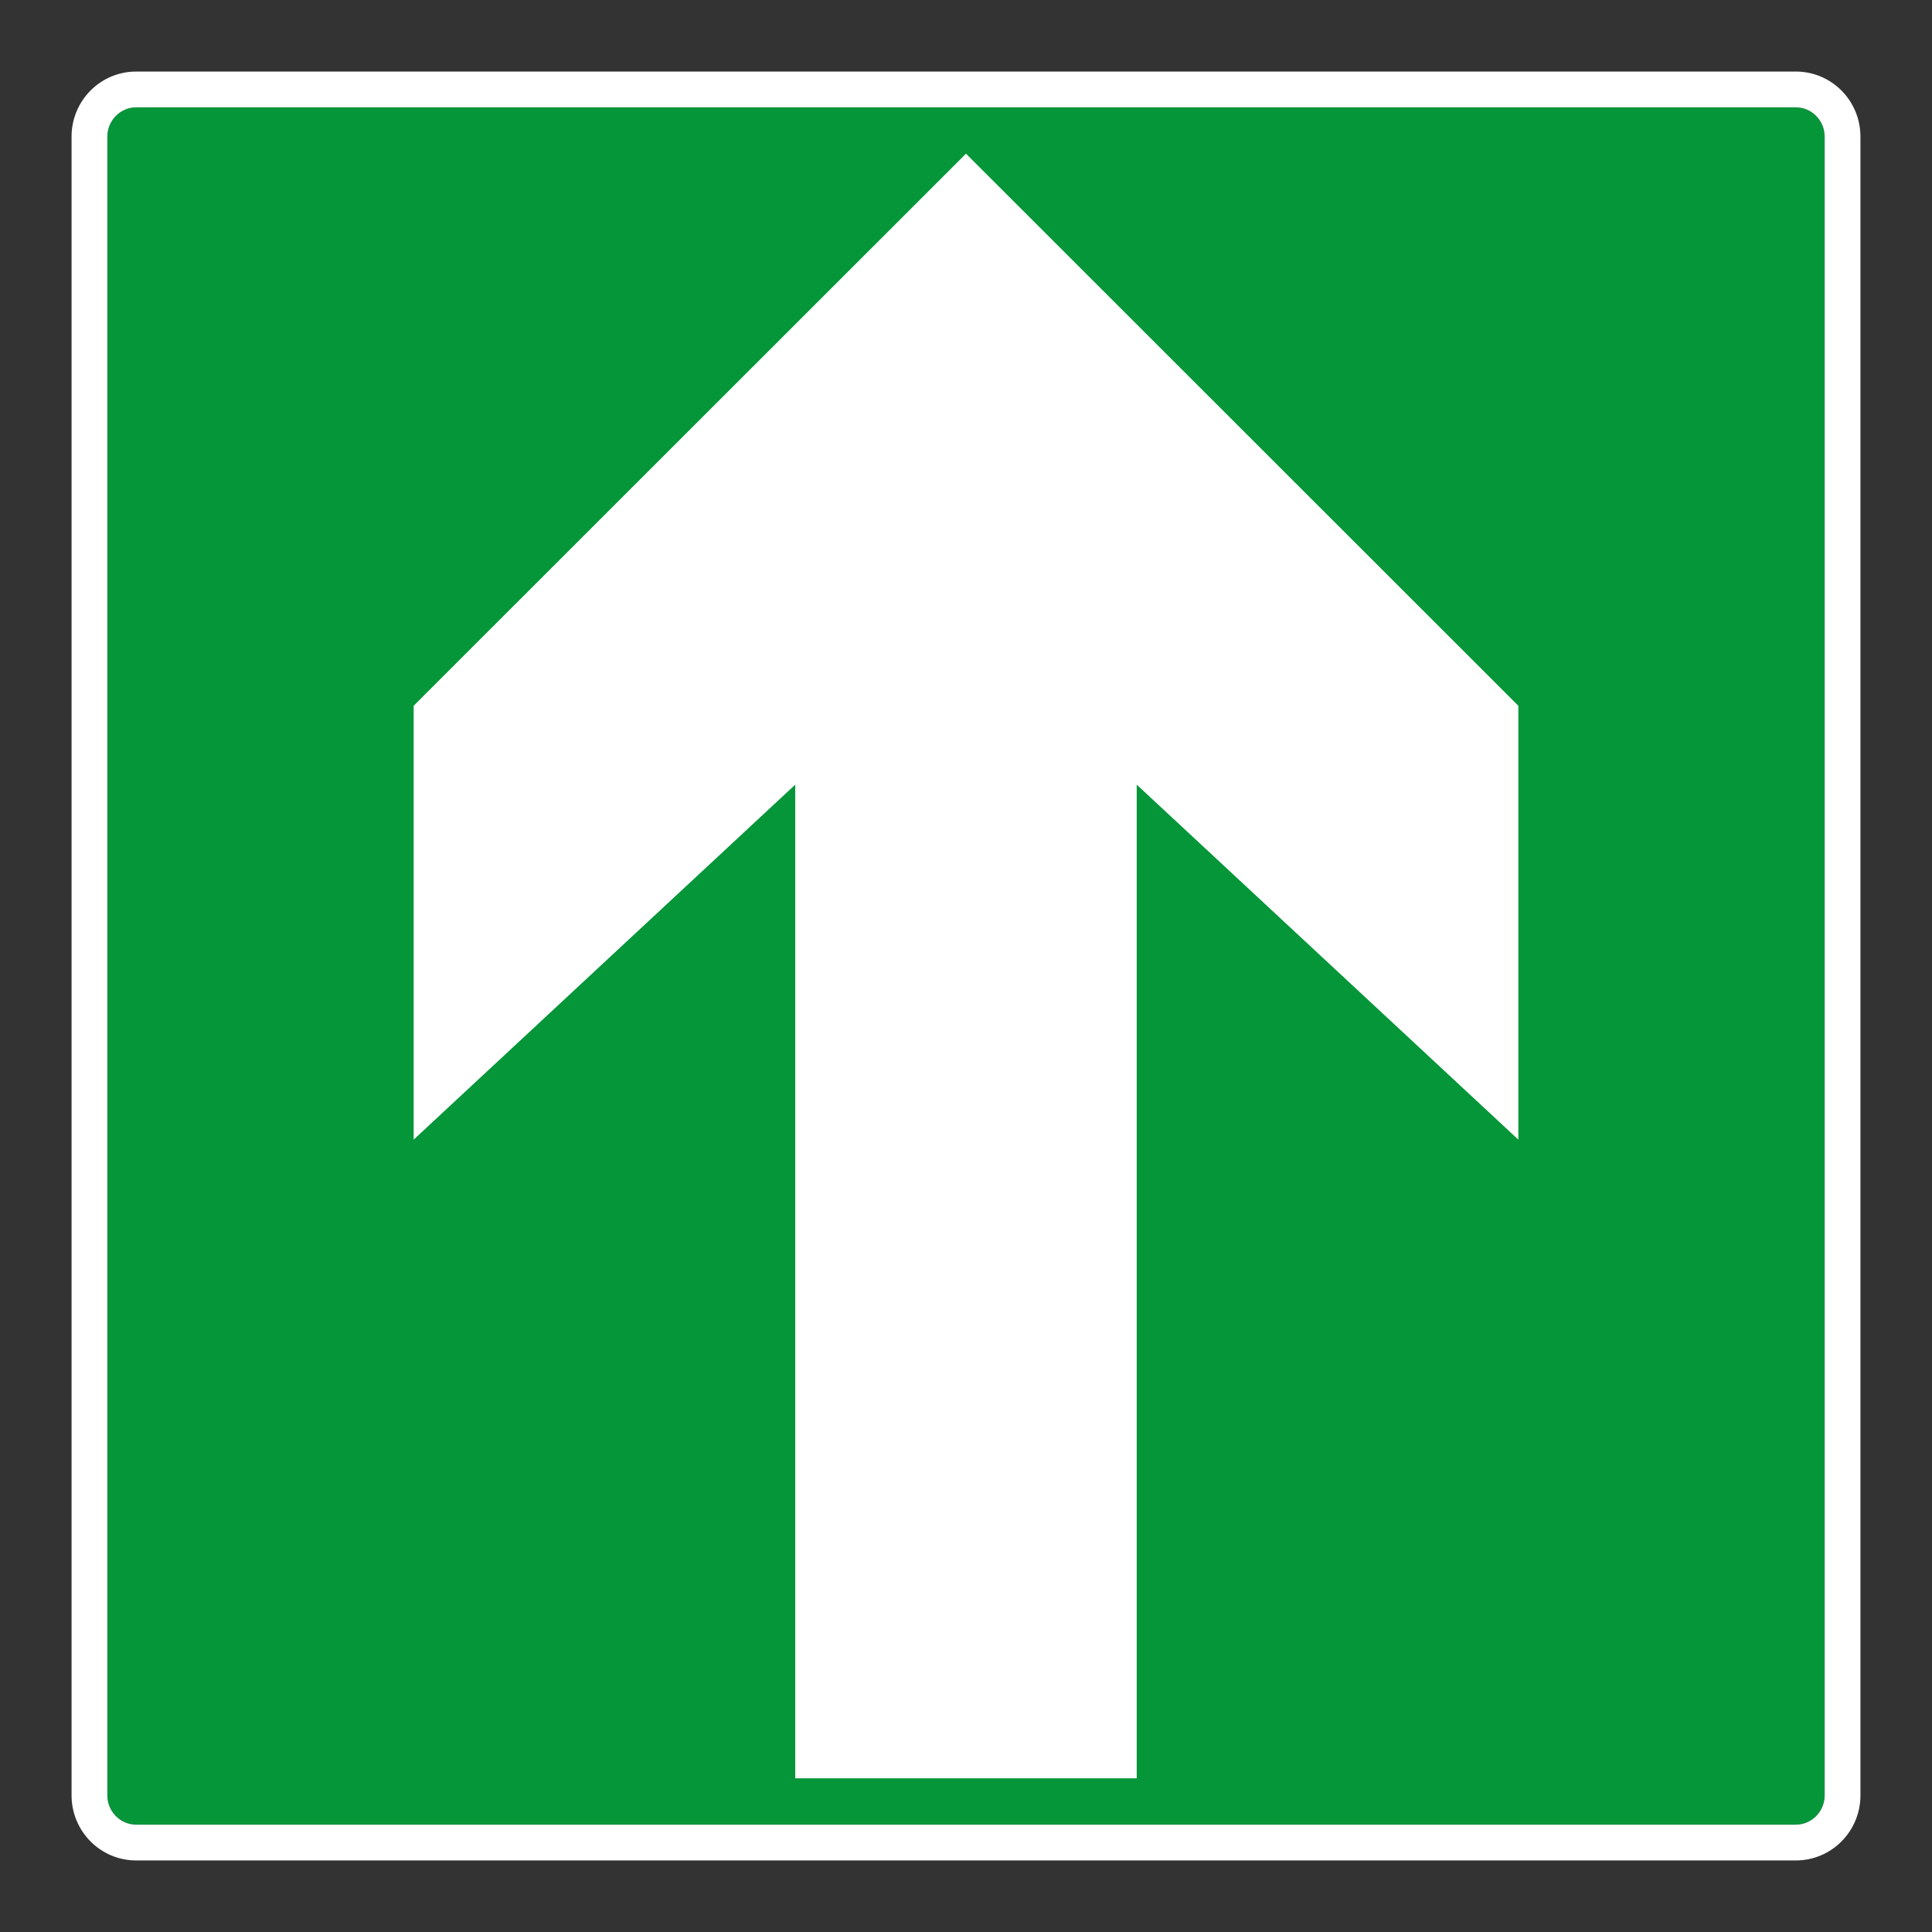
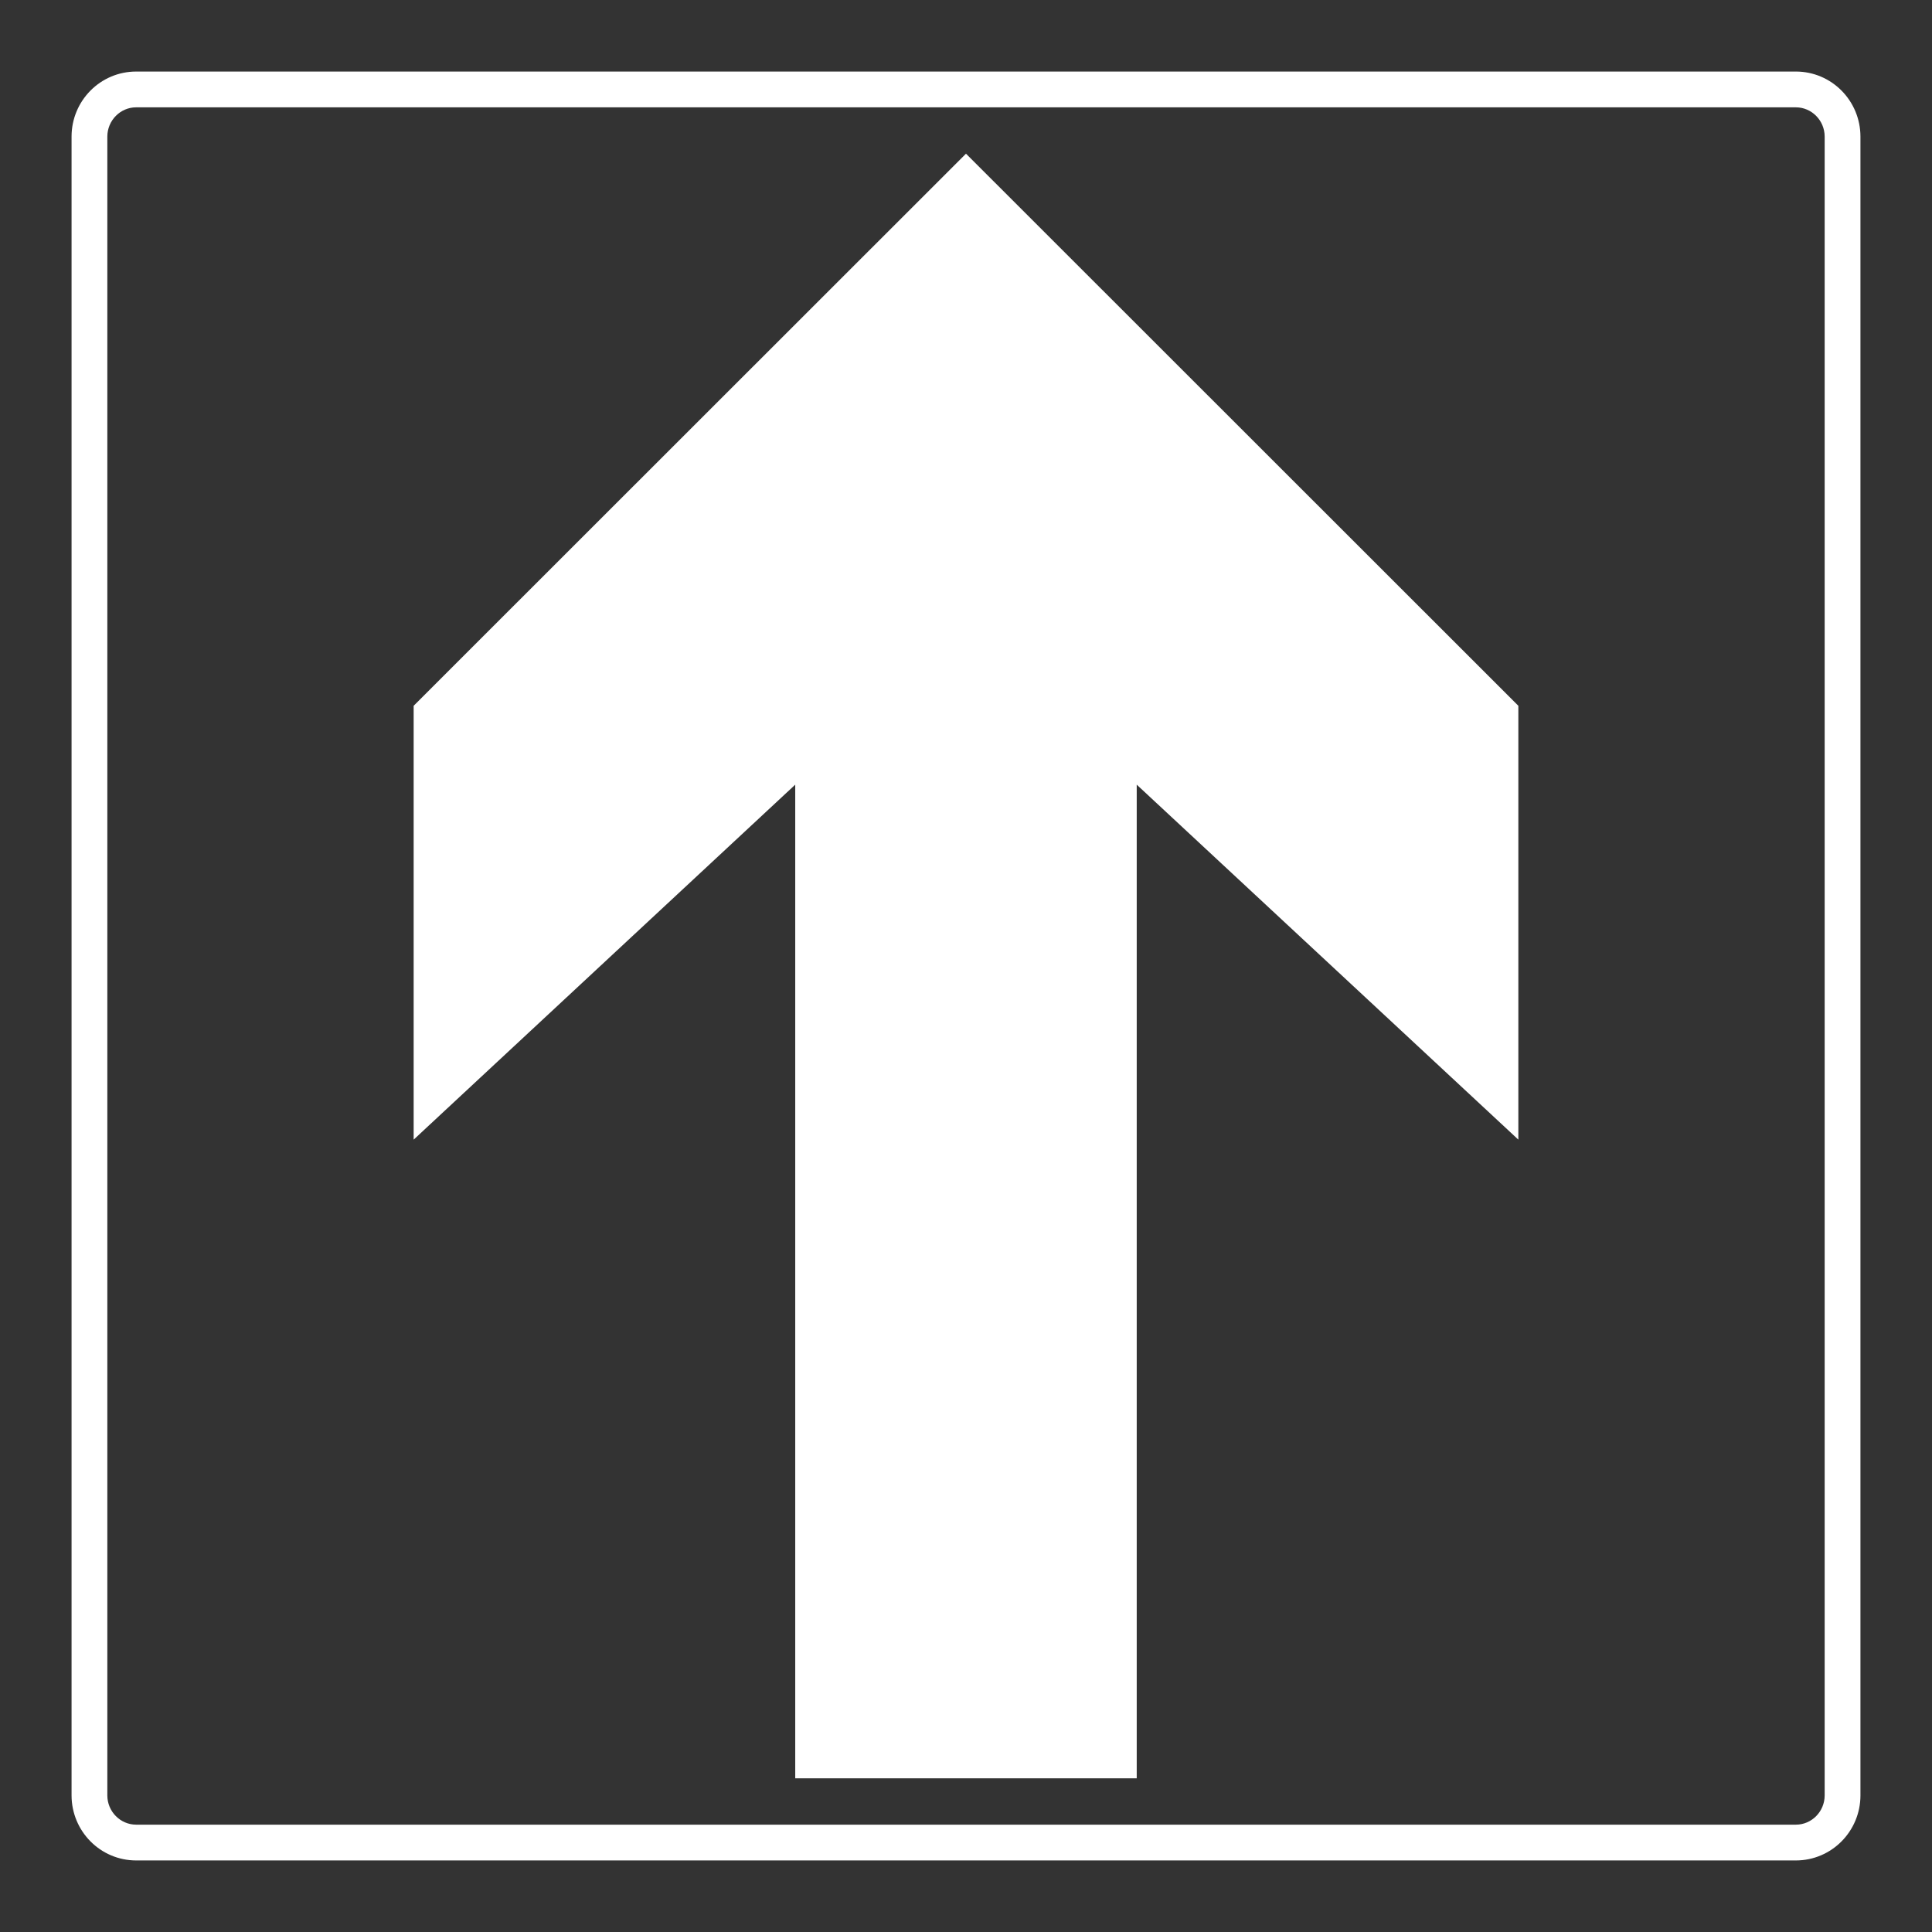
<svg xmlns="http://www.w3.org/2000/svg" viewBox="0 0 306.142 306.142">
  <rect x="0" y="0" width="306.142" height="306.142" fill="#333333" stroke="none" />
  <g id="Calque_5" data-name="Calque 5">
-     <path d="M21.577,289.135h262.998c2.508-.003,4.556-2.081,4.559-4.631V21.638c-.003-2.548-2.051-4.628-4.566-4.631H21.57c-2.507.003-4.557,2.081-4.562,4.633v262.867c.005,2.543,2.055,4.625,4.569,4.628Z" style="fill: #049639;" />
-   </g>
+     </g>
  <g id="Calque_1" data-name="Calque 1">
    <polygon points="65.547 111.837 65.547 180.585 126.012 124.335 126.012 281.789 180.123 281.789 180.123 124.335 240.595 180.585 240.595 111.837 153.069 24.353 65.547 111.837" style="fill: #fff;" />
  </g>
  <g id="Calque_5_-_copie" data-name="Calque 5 - copie">
    <path d="M284.575,17.007h-.007c2.515.003,4.563,2.084,4.566,4.631v262.865c-.003,2.551-2.051,4.628-4.559,4.631H21.577c-2.514-.003-4.564-2.084-4.569-4.628V21.64c.005-2.551,2.055-4.63,4.562-4.633h263.005M284.575,11.338H21.57c-5.675.007-10.22,4.631-10.231,10.29v262.879c.012,5.659,4.556,10.29,10.231,10.297h263.005c5.675-.007,10.221-4.638,10.228-10.294V21.638c-.007-5.669-4.556-10.294-10.228-10.301h0Z" style="fill: #fff;" />
  </g>
</svg>